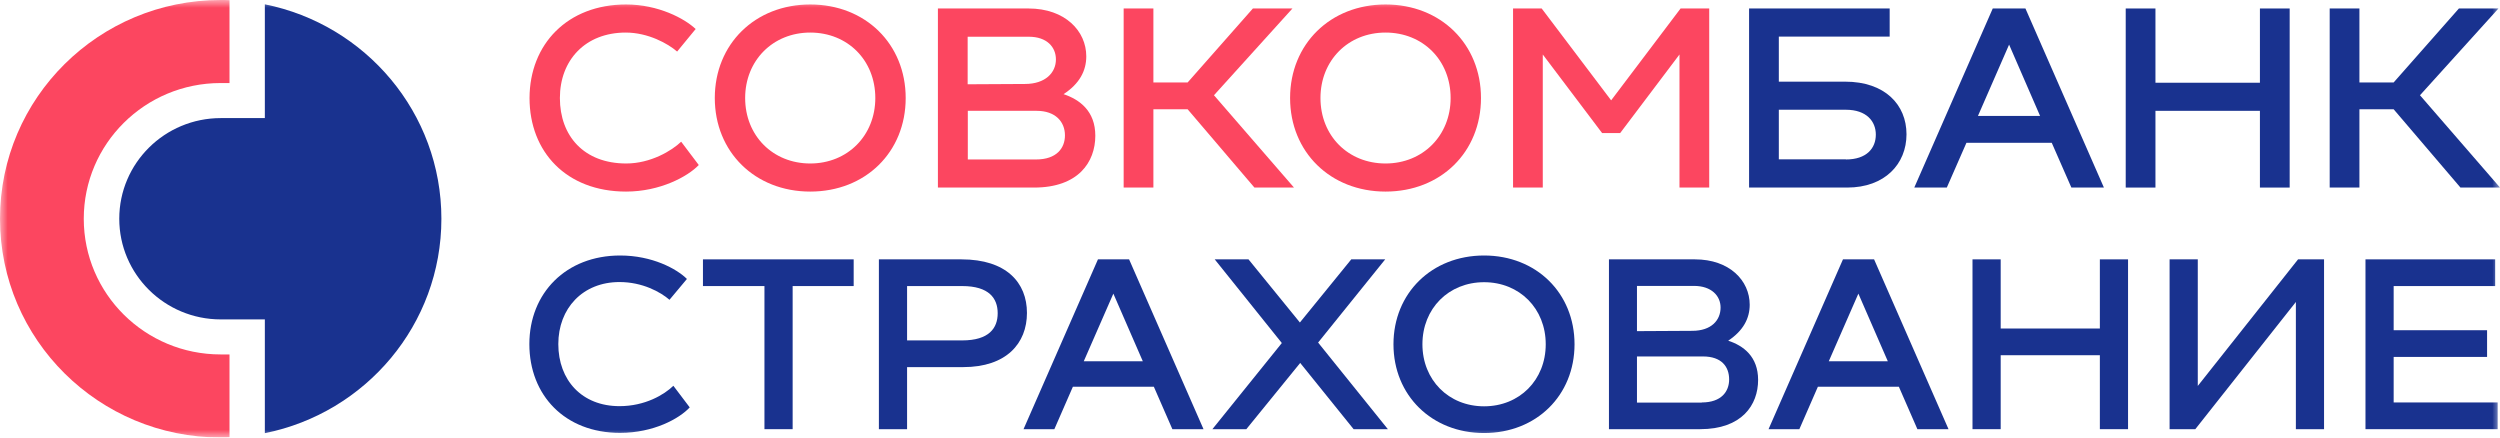
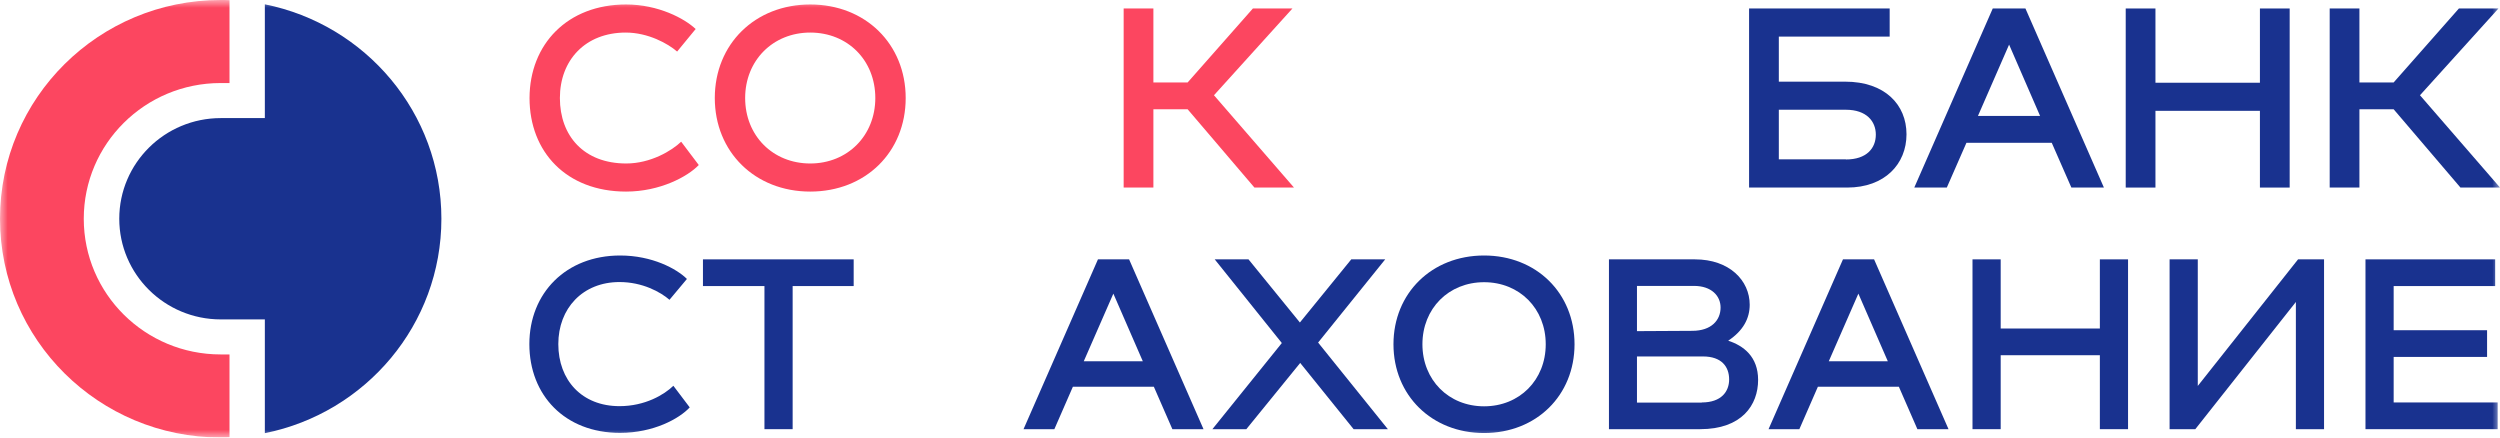
<svg xmlns="http://www.w3.org/2000/svg" width="160" height="28" viewBox="0 0 160 28" fill="none">
  <g clip-path="url(#clip0_6541_30487)">
    <mask id="mask0_6541_30487" style="mask-type:luminance" maskUnits="userSpaceOnUse" x="0" y="0" width="160" height="28">
      <path d="M160 0H0V28H160V0Z" fill="white" />
    </mask>
    <g mask="url(#mask0_6541_30487)">
      <path d="M40.068 0.286C42.13 0.286 43.814 1.185 44.522 1.857L43.336 3.3C42.758 2.796 41.483 2.084 40.048 2.084C37.457 2.084 35.833 3.853 35.833 6.273C35.833 8.694 37.367 10.463 40.078 10.463C41.642 10.463 42.997 9.643 43.595 9.069L44.721 10.561C44.014 11.302 42.24 12.261 40.068 12.261C36.251 12.261 33.89 9.722 33.89 6.273C33.9 2.825 36.321 0.286 40.068 0.286Z" fill="#FC4660" />
      <path d="M51.855 0.286C55.393 0.286 57.964 2.825 57.964 6.273C57.964 9.731 55.393 12.261 51.855 12.261C48.318 12.261 45.747 9.722 45.747 6.273C45.747 2.825 48.318 0.286 51.855 0.286ZM51.855 10.463C54.247 10.463 56.02 8.674 56.02 6.273C56.02 3.863 54.257 2.084 51.855 2.084C49.464 2.084 47.69 3.873 47.69 6.273C47.69 8.684 49.464 10.463 51.855 10.463Z" fill="#FC4660" />
-       <path d="M70.1 8.684C70.1 10.374 69.014 12.004 66.184 12.004H60.026V0.543H65.826C68.167 0.543 69.522 1.985 69.522 3.606C69.522 4.525 69.094 5.355 68.068 6.026C69.104 6.372 70.1 7.113 70.1 8.684ZM61.93 2.351V5.394L65.597 5.374C66.902 5.374 67.579 4.653 67.579 3.803C67.579 3.013 67.001 2.351 65.846 2.351H61.93ZM66.304 10.206C67.639 10.206 68.157 9.465 68.157 8.664C68.157 7.795 67.55 7.093 66.344 7.093H61.94V10.206H66.304Z" fill="#FC4660" />
      <path d="M77.694 6.096L82.815 12.004H80.284L76.01 6.995H73.817V12.004H71.914V0.543H73.817V5.276H76.01L80.185 0.543H82.716L77.694 6.096Z" fill="#FC4660" />
-       <path d="M88.675 0.286C92.212 0.286 94.783 2.825 94.783 6.273C94.783 9.731 92.212 12.261 88.675 12.261C85.137 12.261 82.566 9.722 82.566 6.273C82.566 2.825 85.137 0.286 88.675 0.286ZM88.675 10.463C91.066 10.463 92.84 8.674 92.84 6.273C92.84 3.863 91.076 2.084 88.675 2.084C86.273 2.084 84.51 3.873 84.51 6.273C84.51 8.684 86.273 10.463 88.675 10.463Z" fill="#FC4660" />
-       <path d="M107.557 0.543H109.39V12.004H107.487V3.487L103.691 8.516H102.535L98.738 3.487V12.004H96.835V0.543H98.668L103.113 6.422L107.557 0.543Z" fill="#FC4660" />
      <path d="M118.09 5.226C120.63 5.226 122.016 6.698 122.016 8.595C122.016 10.492 120.63 12.004 118.219 12.004H111.941V0.543H120.939V2.341H113.845V5.226H118.09ZM118.139 10.206C119.465 10.206 120.053 9.484 120.053 8.615C120.053 7.765 119.455 7.024 118.139 7.024H113.845V10.196H118.139V10.206Z" fill="#19328F" />
      <path d="M132.568 12.004L131.312 9.139H125.852L124.596 12.004H122.514L127.536 0.543H129.628L134.65 12.004H132.568ZM126.589 7.419H130.565L128.582 2.855L126.589 7.419Z" fill="#19328F" />
      <path d="M144.635 0.543H146.539V12.004H144.635V7.093H137.949V12.004H136.046V0.543H137.949V5.295H144.635V0.543Z" fill="#19328F" />
      <path d="M154.879 6.096L160.001 12.004H157.47L153.195 6.995H151.003V12.004H149.1V0.543H151.003V5.276H153.195L157.37 0.543H159.901L154.879 6.096Z" fill="#19328F" />
      <path d="M0 14C0 21.736 6.327 28 14.12 28C14.309 28 14.498 28 14.688 27.99V22.684H14.12C9.287 22.684 5.361 18.802 5.361 14C5.361 9.208 9.277 5.315 14.12 5.315H14.688V0.01C14.498 0 14.309 0 14.12 0C6.327 0 0 6.264 0 14Z" fill="#FC4660" />
      <path d="M16.95 0.276V7.558H14.13C10.542 7.558 7.633 10.443 7.633 14C7.633 17.556 10.542 20.442 14.13 20.442H16.95V27.723C23.397 26.429 28.249 20.777 28.249 14C28.249 7.222 23.397 1.571 16.95 0.276Z" fill="#19328F" />
      <path d="M39.688 16.352C41.741 16.352 43.305 17.201 43.963 17.853L42.847 19.187C42.279 18.693 41.123 18.051 39.648 18.051C37.297 18.051 35.732 19.73 35.732 22.023C35.732 24.325 37.237 25.994 39.648 25.994C41.292 25.994 42.518 25.253 43.096 24.69L44.142 26.073C43.485 26.785 41.84 27.704 39.678 27.704C36.151 27.704 33.879 25.293 33.879 22.023C33.879 18.752 36.23 16.352 39.688 16.352Z" fill="#19328F" />
      <path d="M54.645 18.308H50.729V27.467H48.925V18.308H44.989V16.599H54.635V18.308H54.645Z" fill="#19328F" />
-       <path d="M65.725 20.027C65.725 21.973 64.41 23.495 61.65 23.495H58.053V27.467H56.249V16.599H61.53C64.41 16.599 65.725 18.09 65.725 20.027ZM61.58 21.786C63.304 21.786 63.852 20.995 63.852 20.047C63.852 19.098 63.304 18.308 61.58 18.308H58.053V21.786H61.58Z" fill="#19328F" />
      <path d="M75.032 27.467L73.846 24.75H68.665L67.479 27.467H65.506L70.269 16.599H72.262L77.025 27.467H75.032ZM69.362 23.119H73.139L71.255 18.792L69.362 23.119Z" fill="#19328F" />
      <path d="M88.823 27.467H86.631L83.213 23.228L79.765 27.467H77.593L82.037 21.954L77.742 16.599H79.904L83.193 20.64L86.481 16.599H88.653L84.359 21.924L88.823 27.467Z" fill="#19328F" />
      <path d="M94.981 16.352C98.329 16.352 100.77 18.762 100.77 22.033C100.77 25.303 98.329 27.714 94.981 27.714C91.633 27.714 89.182 25.303 89.182 22.033C89.182 18.762 91.633 16.352 94.981 16.352ZM94.981 26.004C97.253 26.004 98.927 24.315 98.927 22.033C98.927 19.75 97.253 18.061 94.981 18.061C92.709 18.061 91.035 19.75 91.035 22.033C91.035 24.315 92.709 26.004 94.981 26.004Z" fill="#19328F" />
      <path d="M112.519 24.315C112.519 25.916 111.482 27.467 108.812 27.467H102.973V16.599H108.473C110.695 16.599 111.981 17.962 111.981 19.503C111.981 20.373 111.572 21.163 110.605 21.805C111.582 22.122 112.519 22.823 112.519 24.315ZM104.766 18.308V21.193L108.304 21.173C109.529 21.173 110.117 20.491 110.117 19.681C110.117 18.94 109.539 18.298 108.413 18.298H104.766V18.308ZM108.912 25.757C110.177 25.757 110.665 25.046 110.665 24.285C110.665 23.465 110.177 22.813 108.991 22.813H104.766V25.767H108.912V25.757Z" fill="#19328F" />
      <path d="M122.713 27.467L121.527 24.75H116.345L115.159 27.467H113.187L117.95 16.599H119.942L124.705 27.467H122.713ZM117.043 23.119H120.819L118.936 18.792L117.043 23.119Z" fill="#19328F" />
      <path d="M134.391 16.599H136.195V27.467H134.391V22.734H128.044V27.467H126.24V16.599H128.044V21.025H134.391V16.599Z" fill="#19328F" />
      <path d="M147.075 16.599H148.739V27.467H146.936V19.326L140.499 27.467H138.854V16.599H140.658V24.7L147.075 16.599Z" fill="#19328F" />
      <path d="M153.194 25.757H159.85V27.467H151.391V16.599H159.691V18.308H153.194V21.134H159.173V22.843H153.194V25.757Z" fill="#19328F" />
    </g>
  </g>
  <defs>
    <clipPath id="clip0_6541_30487">
      <rect width="160" height="28" fill="white" />
    </clipPath>
  </defs>
</svg>